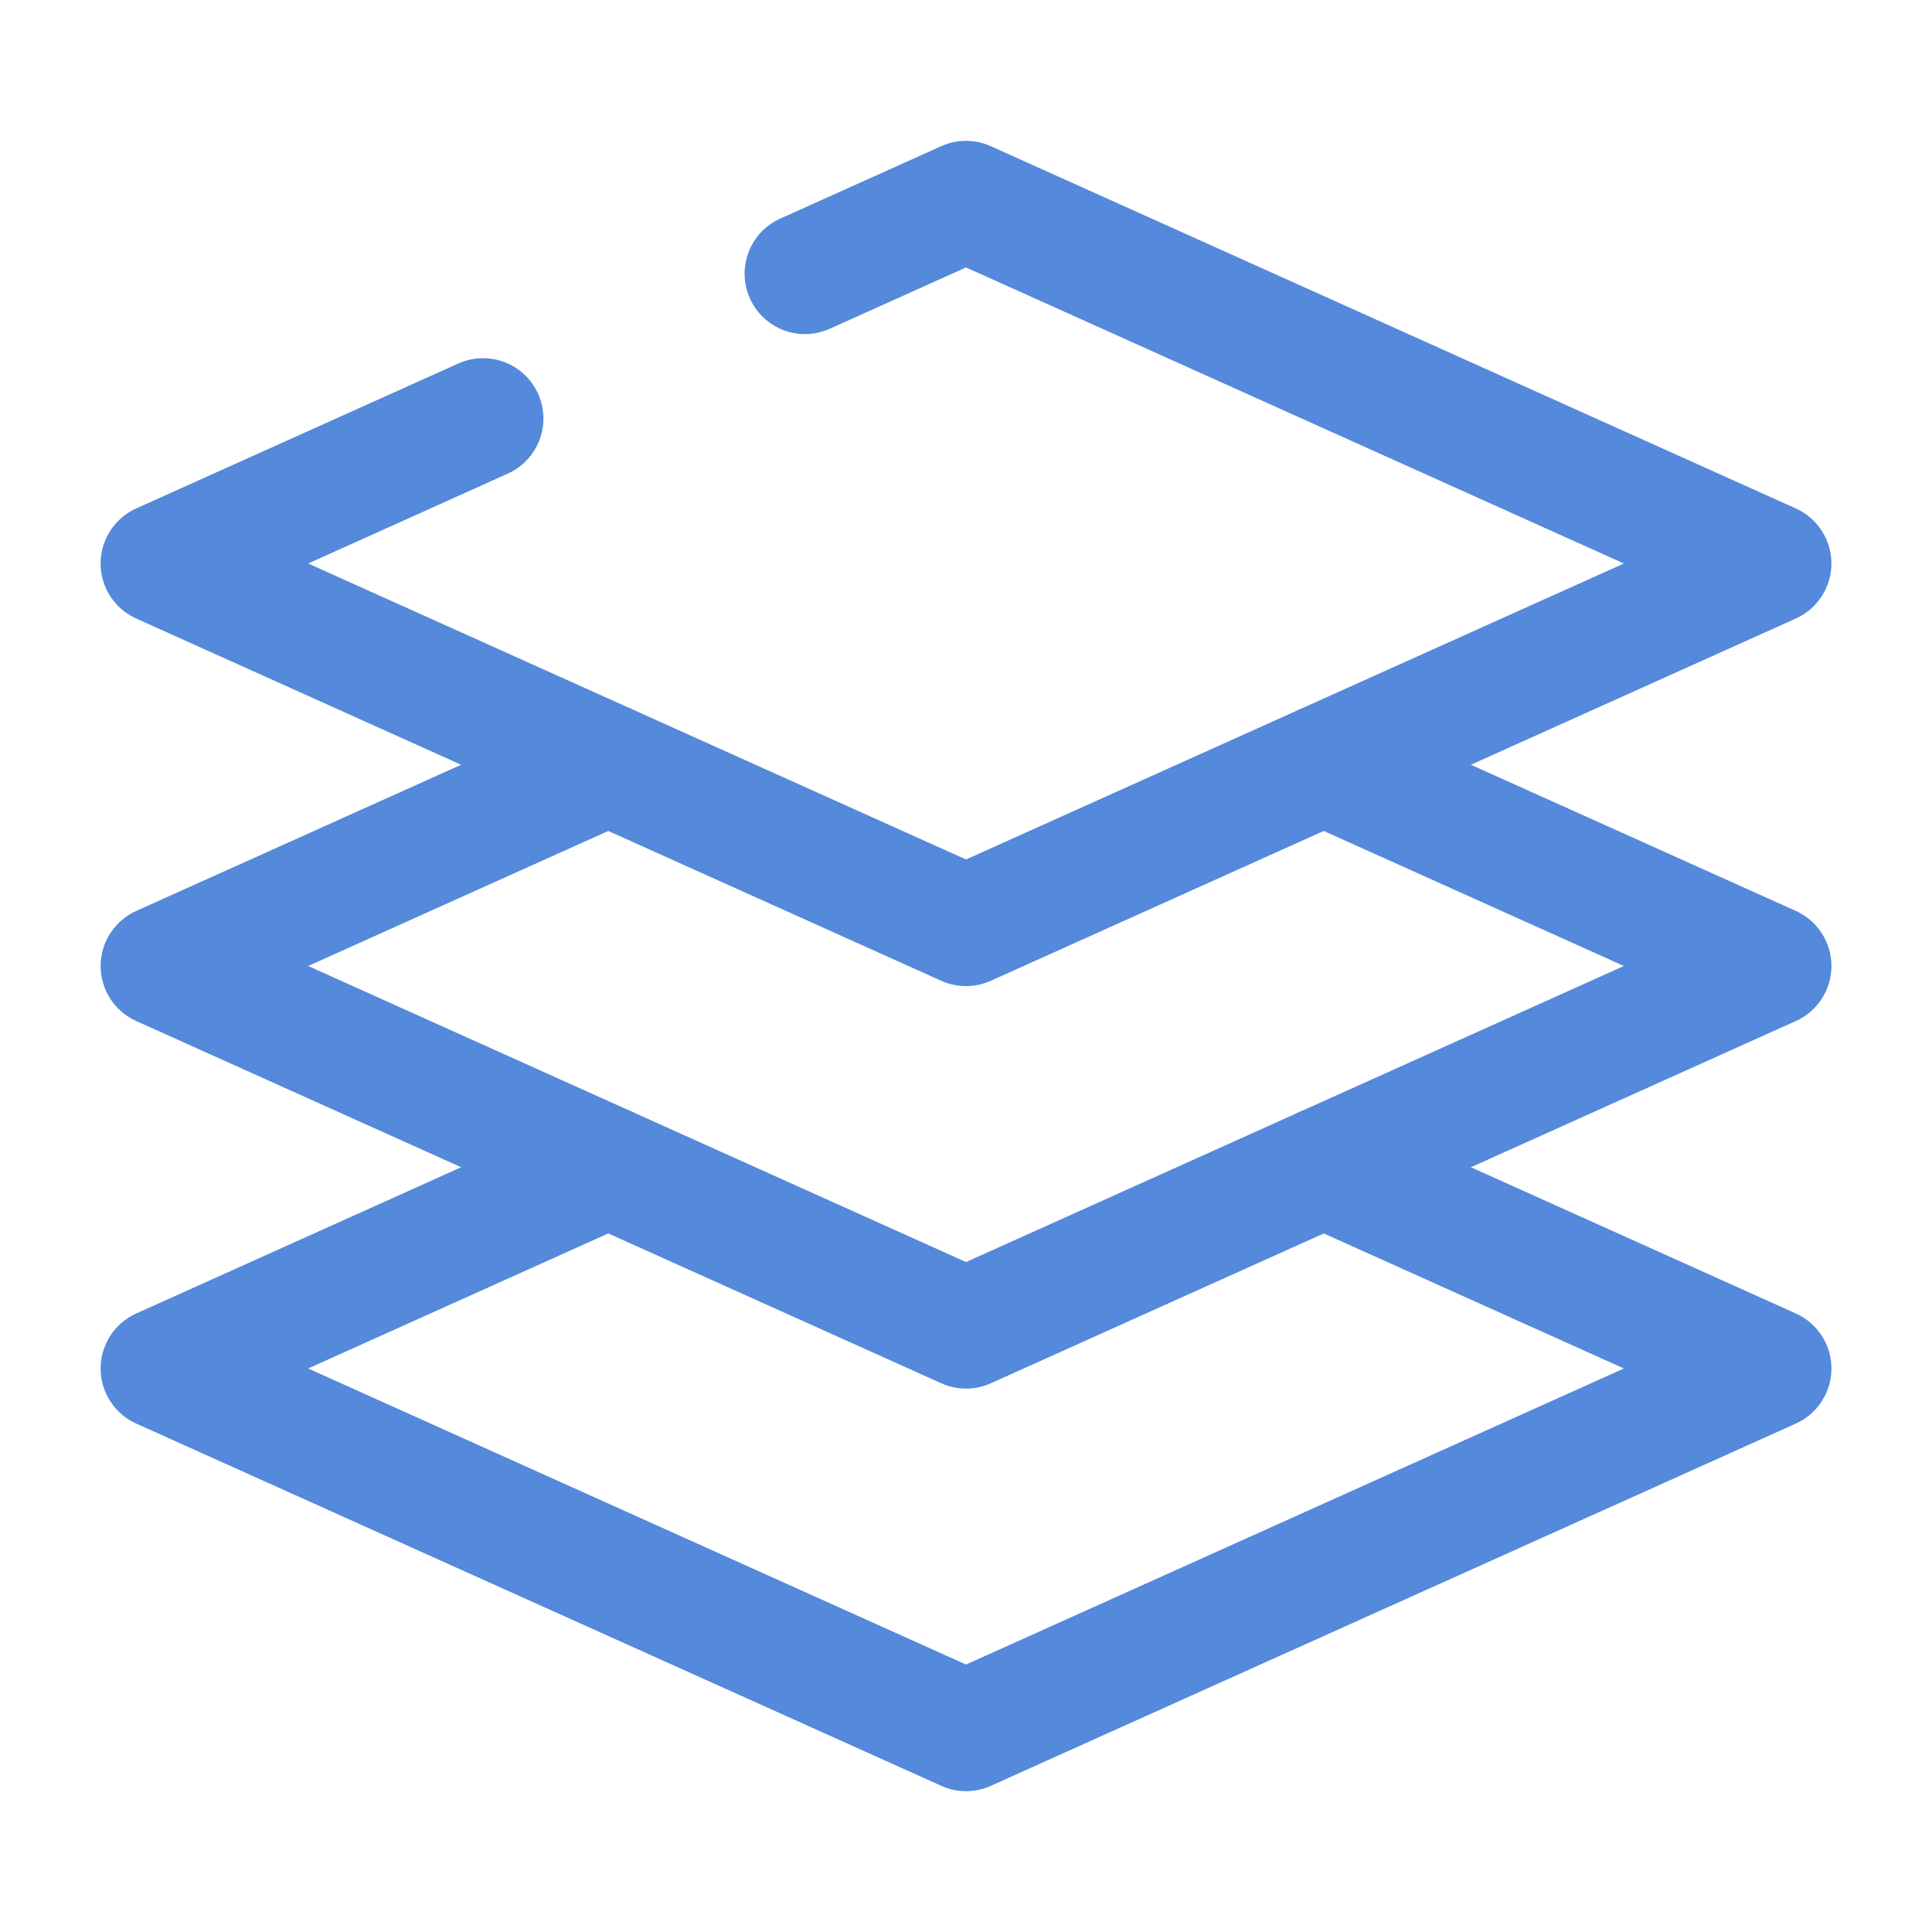
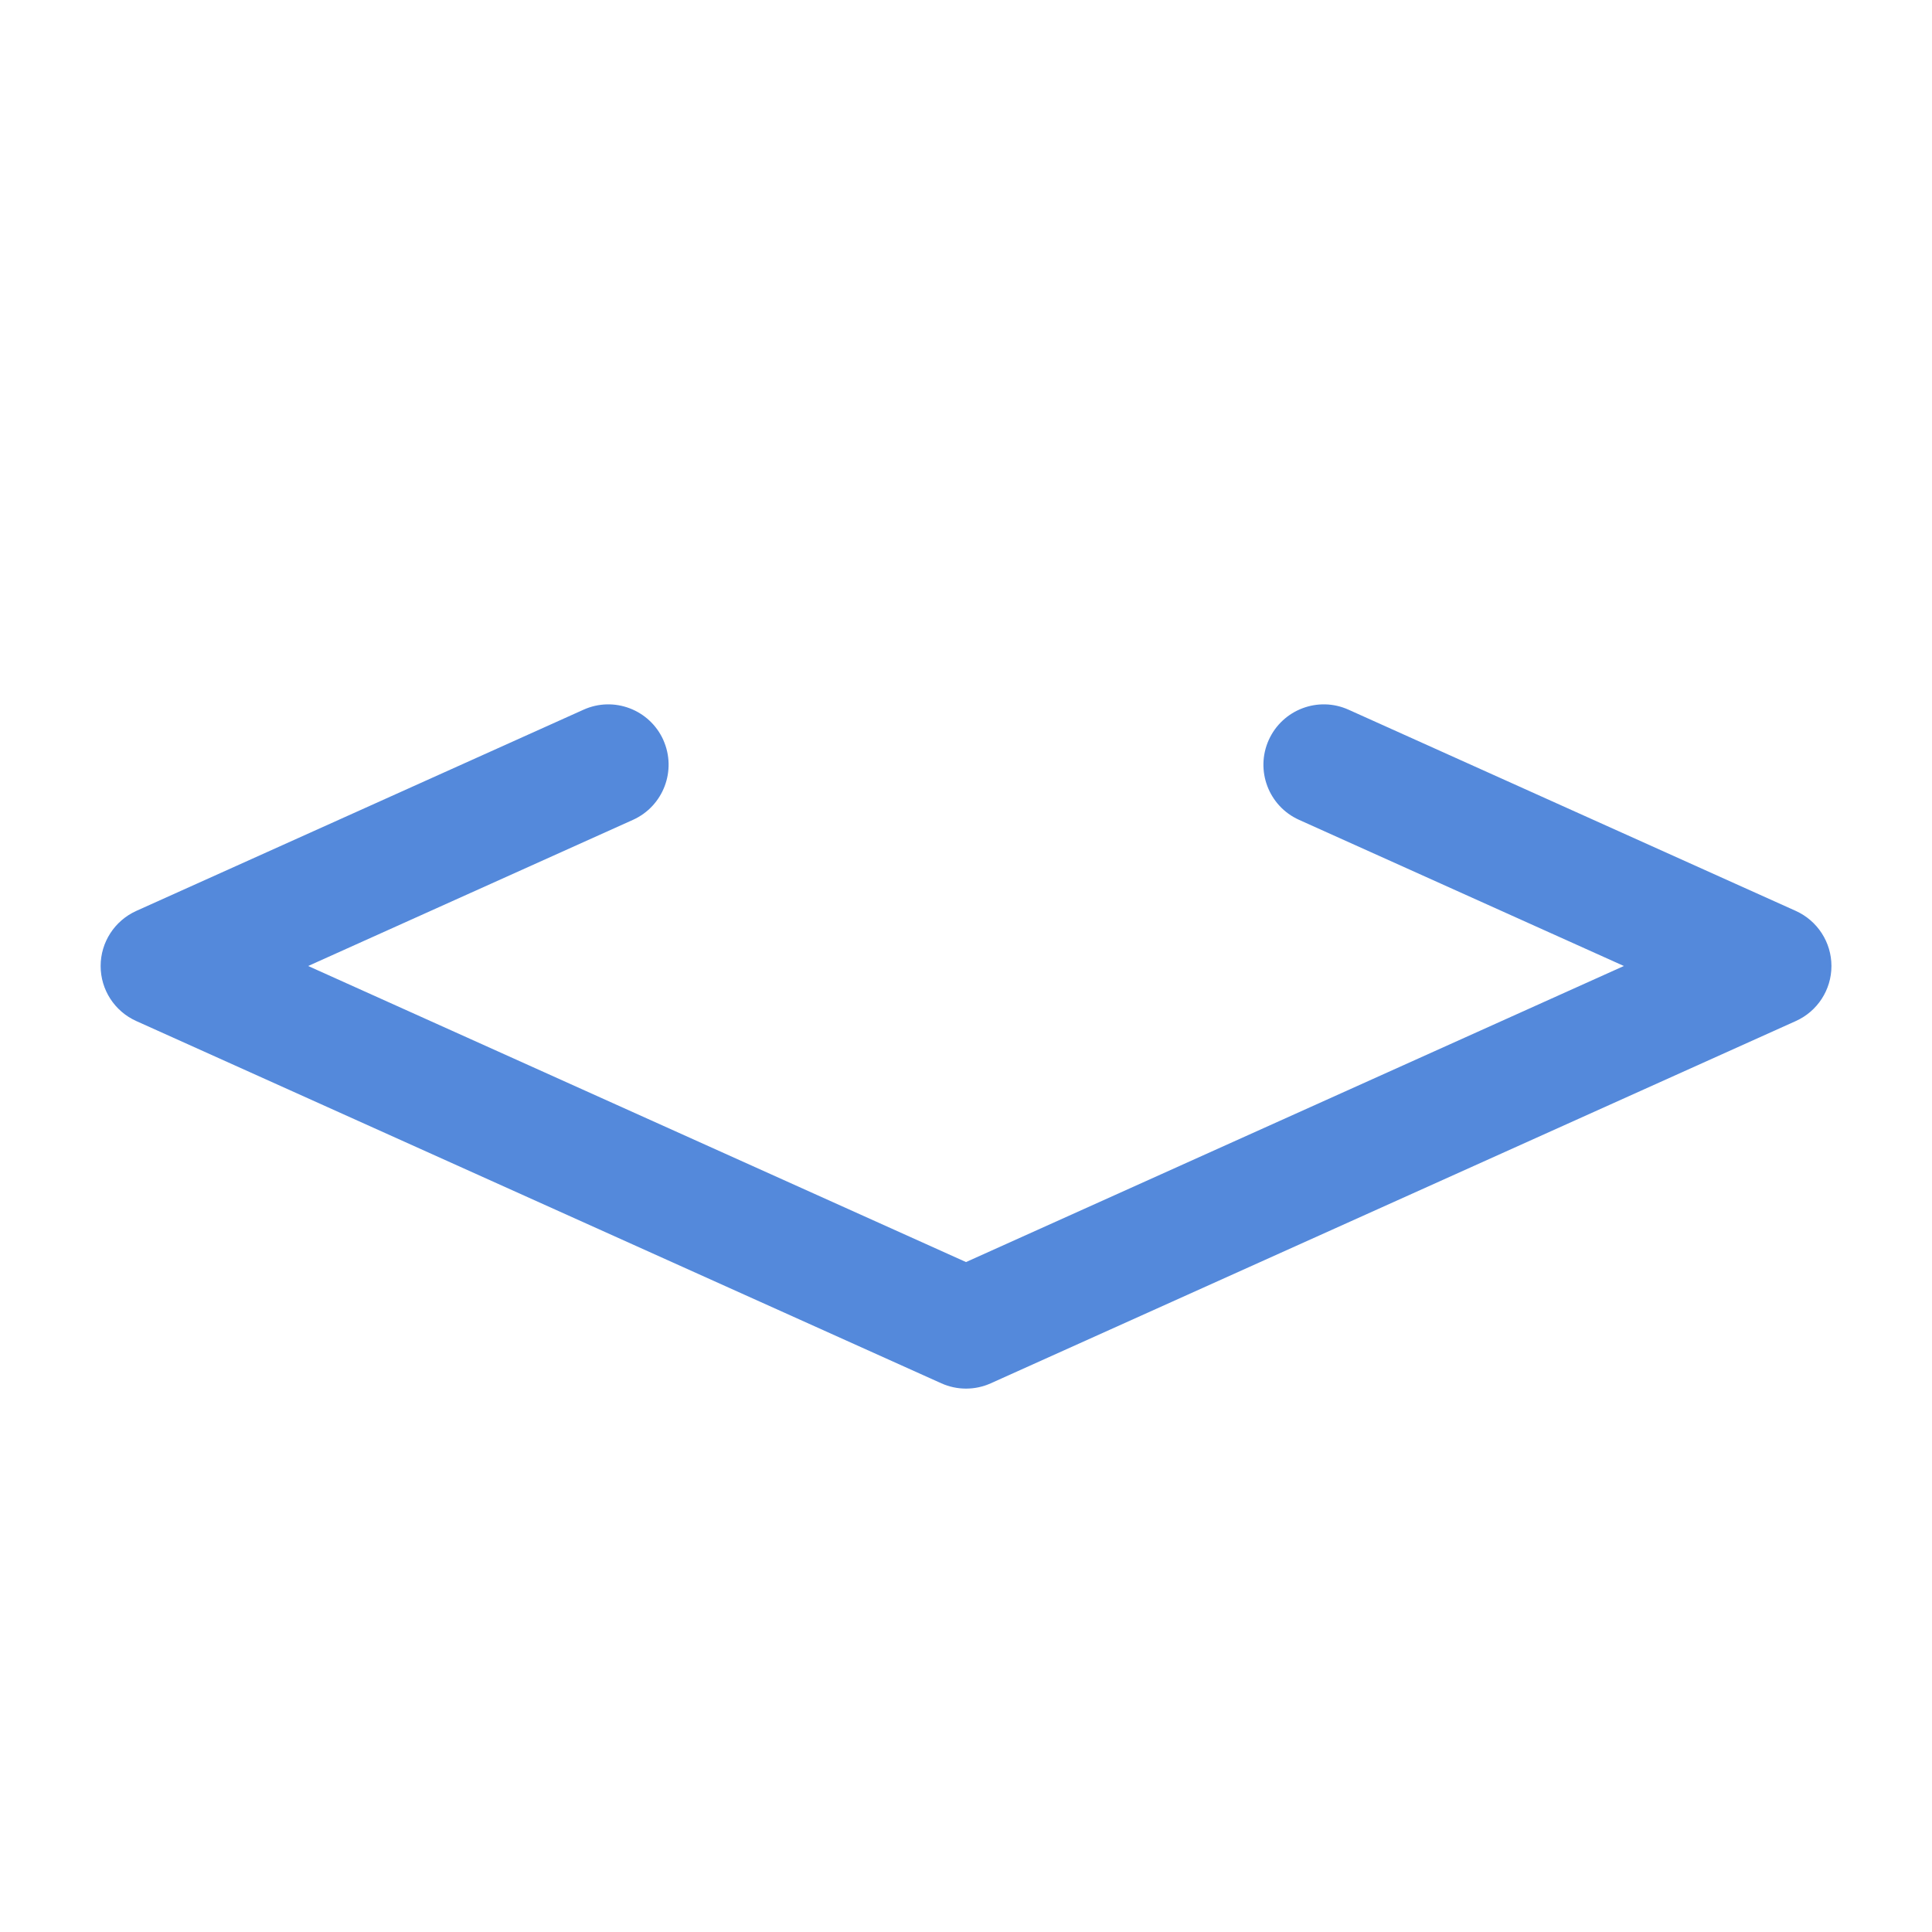
<svg xmlns="http://www.w3.org/2000/svg" width="100pt" height="100pt" version="1.1" viewBox="0 0 100 100">
  <g fill="#5489db" fill-rule="evenodd">
-     <path d="m48.719 7.566c0.816-0.367 1.746-0.367 2.562 0l41.668 18.75c1.121 0.504 1.844 1.621 1.844 2.852 0 1.227-0.723 2.344-1.844 2.848l-41.668 18.75c-0.816 0.367-1.746 0.367-2.562 0l-41.668-18.75c-1.121-0.504-1.844-1.621-1.844-2.848 0-1.23 0.723-2.348 1.844-2.852l16.668-7.5c1.574-0.707 3.422-0.008 4.133 1.566 0.707 1.574 0.004 3.426-1.57 4.133l-10.332 4.652 34.051 15.32 34.051-15.32-34.051-15.324-7.051 3.172c-1.574 0.711-3.426 0.008-4.133-1.566-0.707-1.574-0.008-3.426 1.566-4.133z" />
    <path d="m34.332 38.301c0.707 1.574 0.004 3.422-1.566 4.133l-16.816 7.566 34.051 15.324 34.051-15.324-16.816-7.566c-1.574-0.711-2.273-2.559-1.566-4.133 0.711-1.574 2.559-2.277 4.133-1.566l23.148 10.414c1.121 0.508 1.844 1.621 1.844 2.852s-0.723 2.344-1.844 2.848l-41.668 18.75c-0.816 0.367-1.746 0.367-2.562 0l-41.668-18.75c-1.121-0.504-1.844-1.617-1.844-2.848s0.723-2.344 1.844-2.852l23.148-10.414c1.574-0.711 3.422-0.008 4.133 1.566z" />
-     <path d="m34.332 59.133c0.707 1.574 0.004 3.426-1.566 4.133l-16.816 7.566 34.051 15.324 34.051-15.324-16.816-7.566c-1.574-0.707-2.273-2.559-1.566-4.133 0.711-1.574 2.559-2.273 4.133-1.566l23.148 10.418c1.121 0.504 1.844 1.617 1.844 2.848s-0.723 2.348-1.844 2.852l-41.668 18.75c-0.816 0.367-1.746 0.367-2.562 0l-41.668-18.75c-1.121-0.504-1.844-1.621-1.844-2.852s0.723-2.344 1.844-2.848l23.148-10.418c1.574-0.707 3.422-0.008 4.133 1.566z" />
  </g>
</svg>